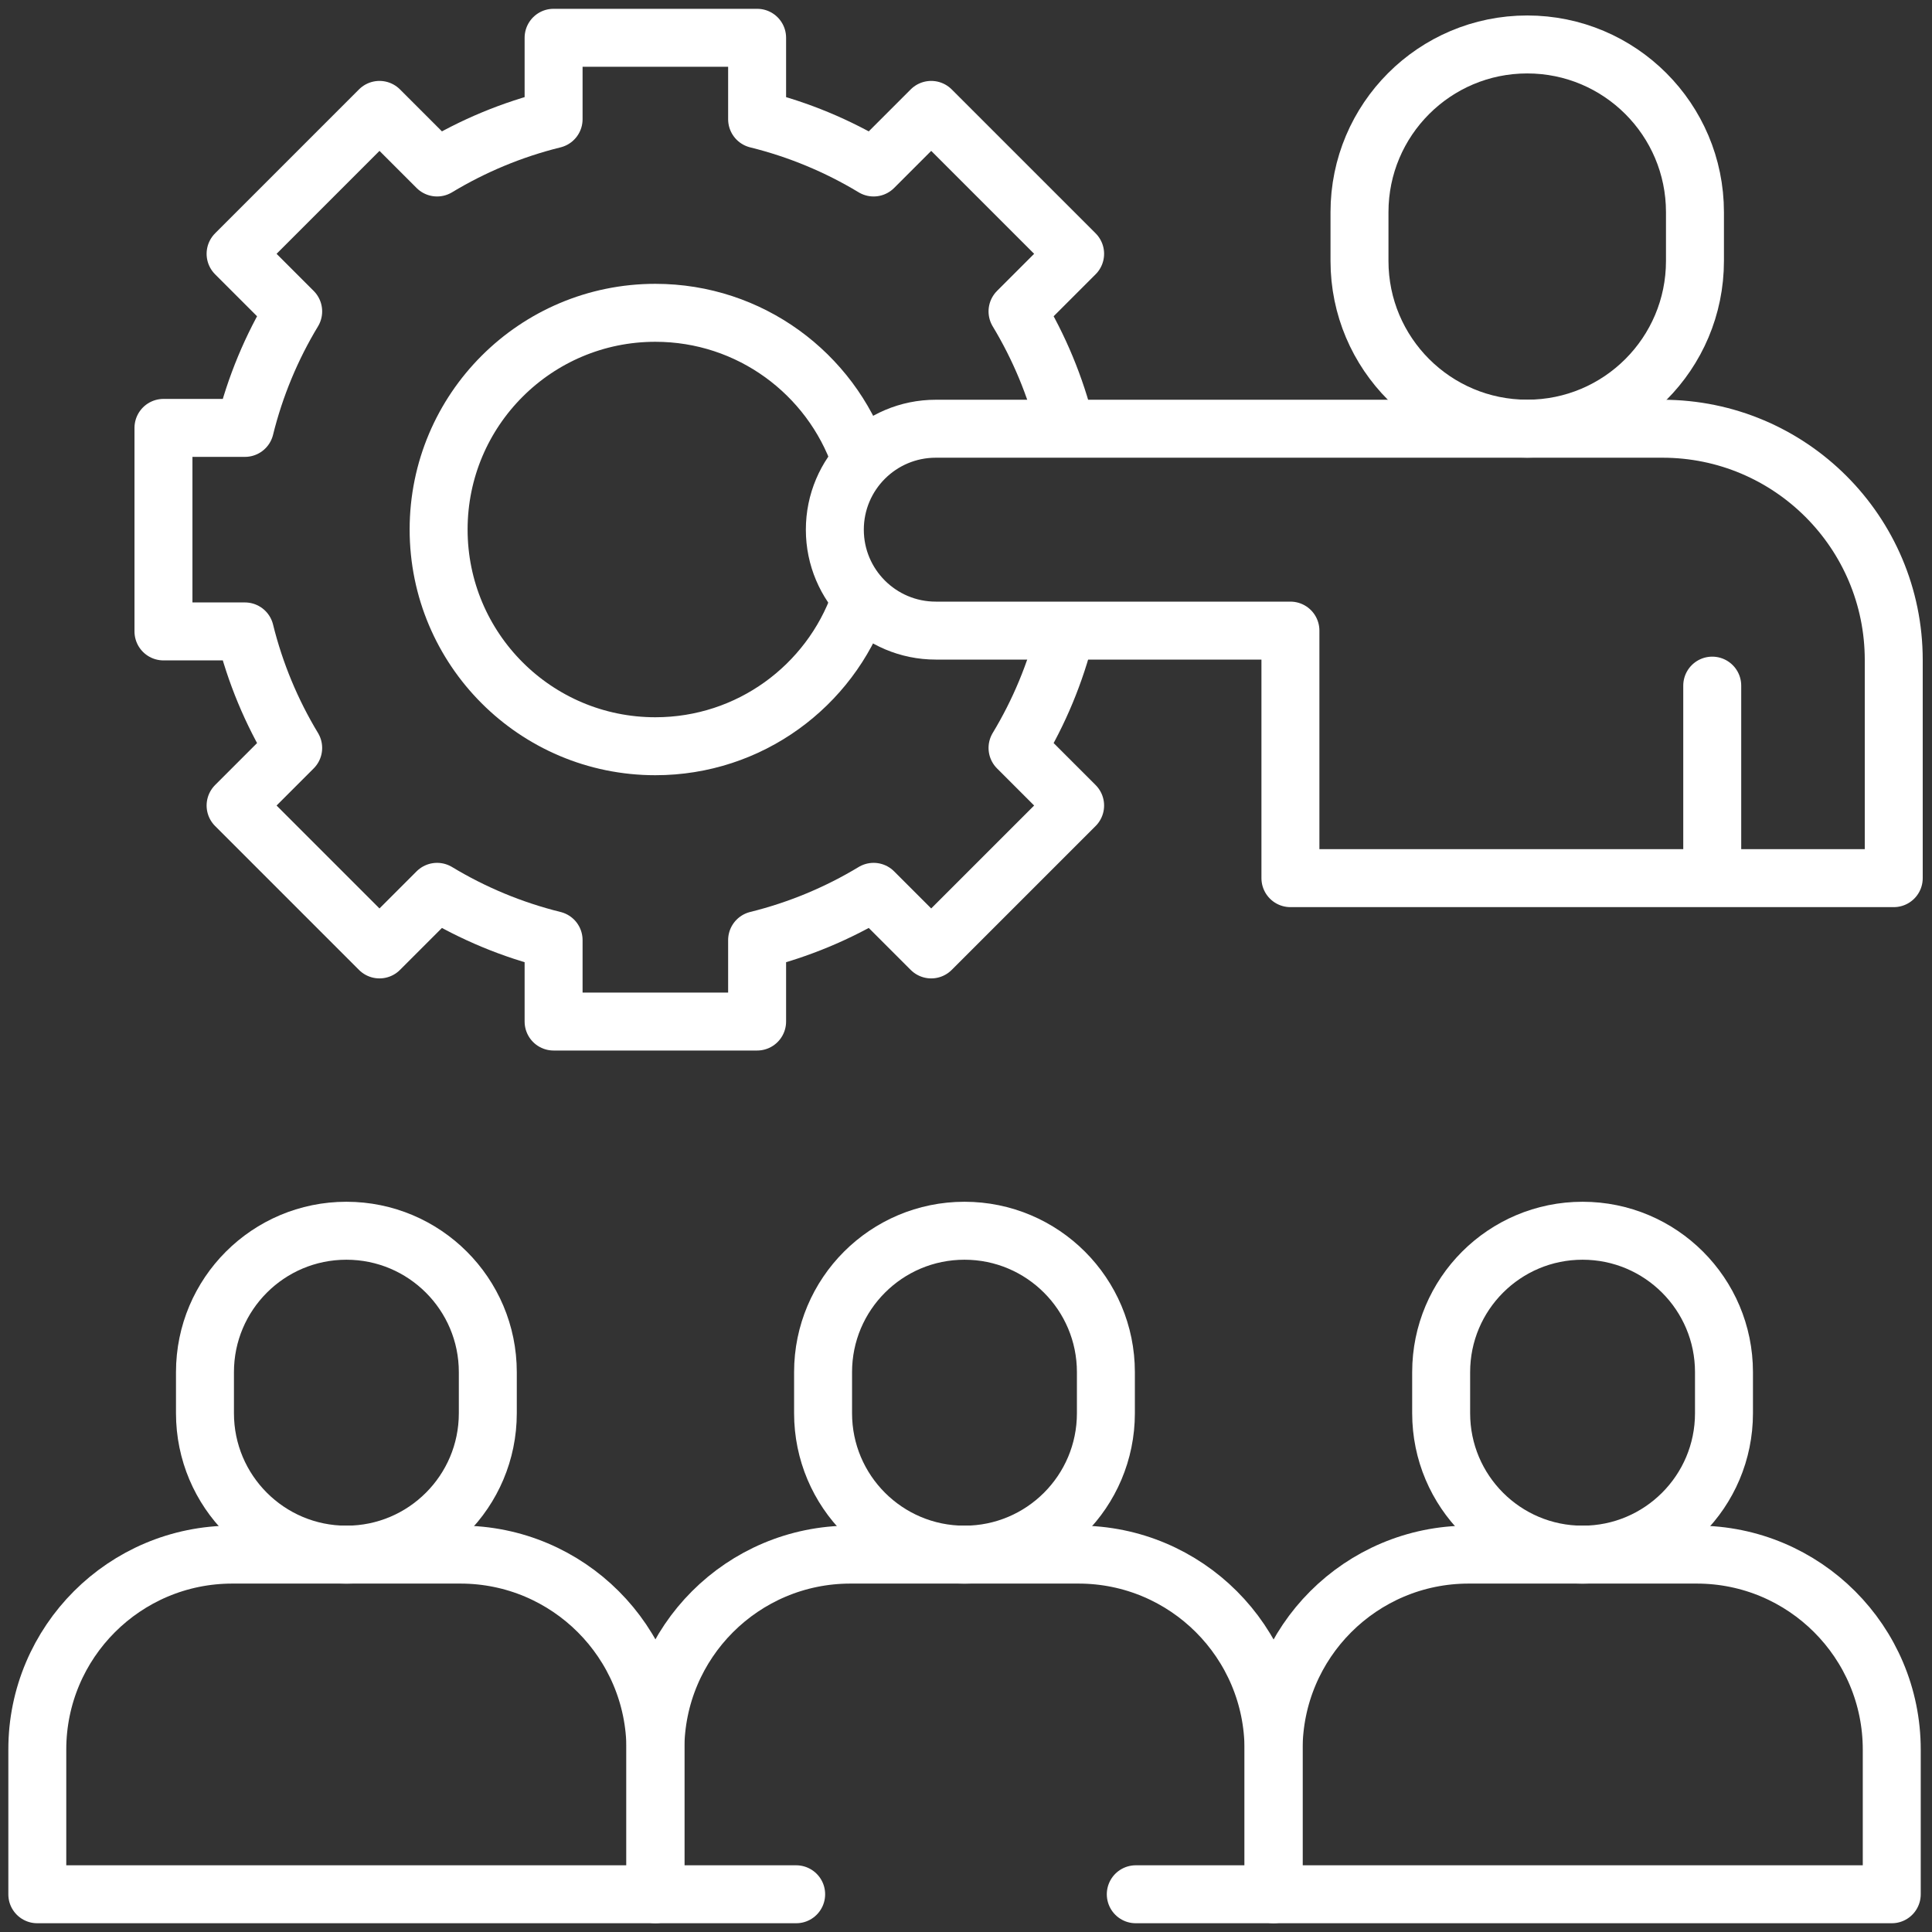
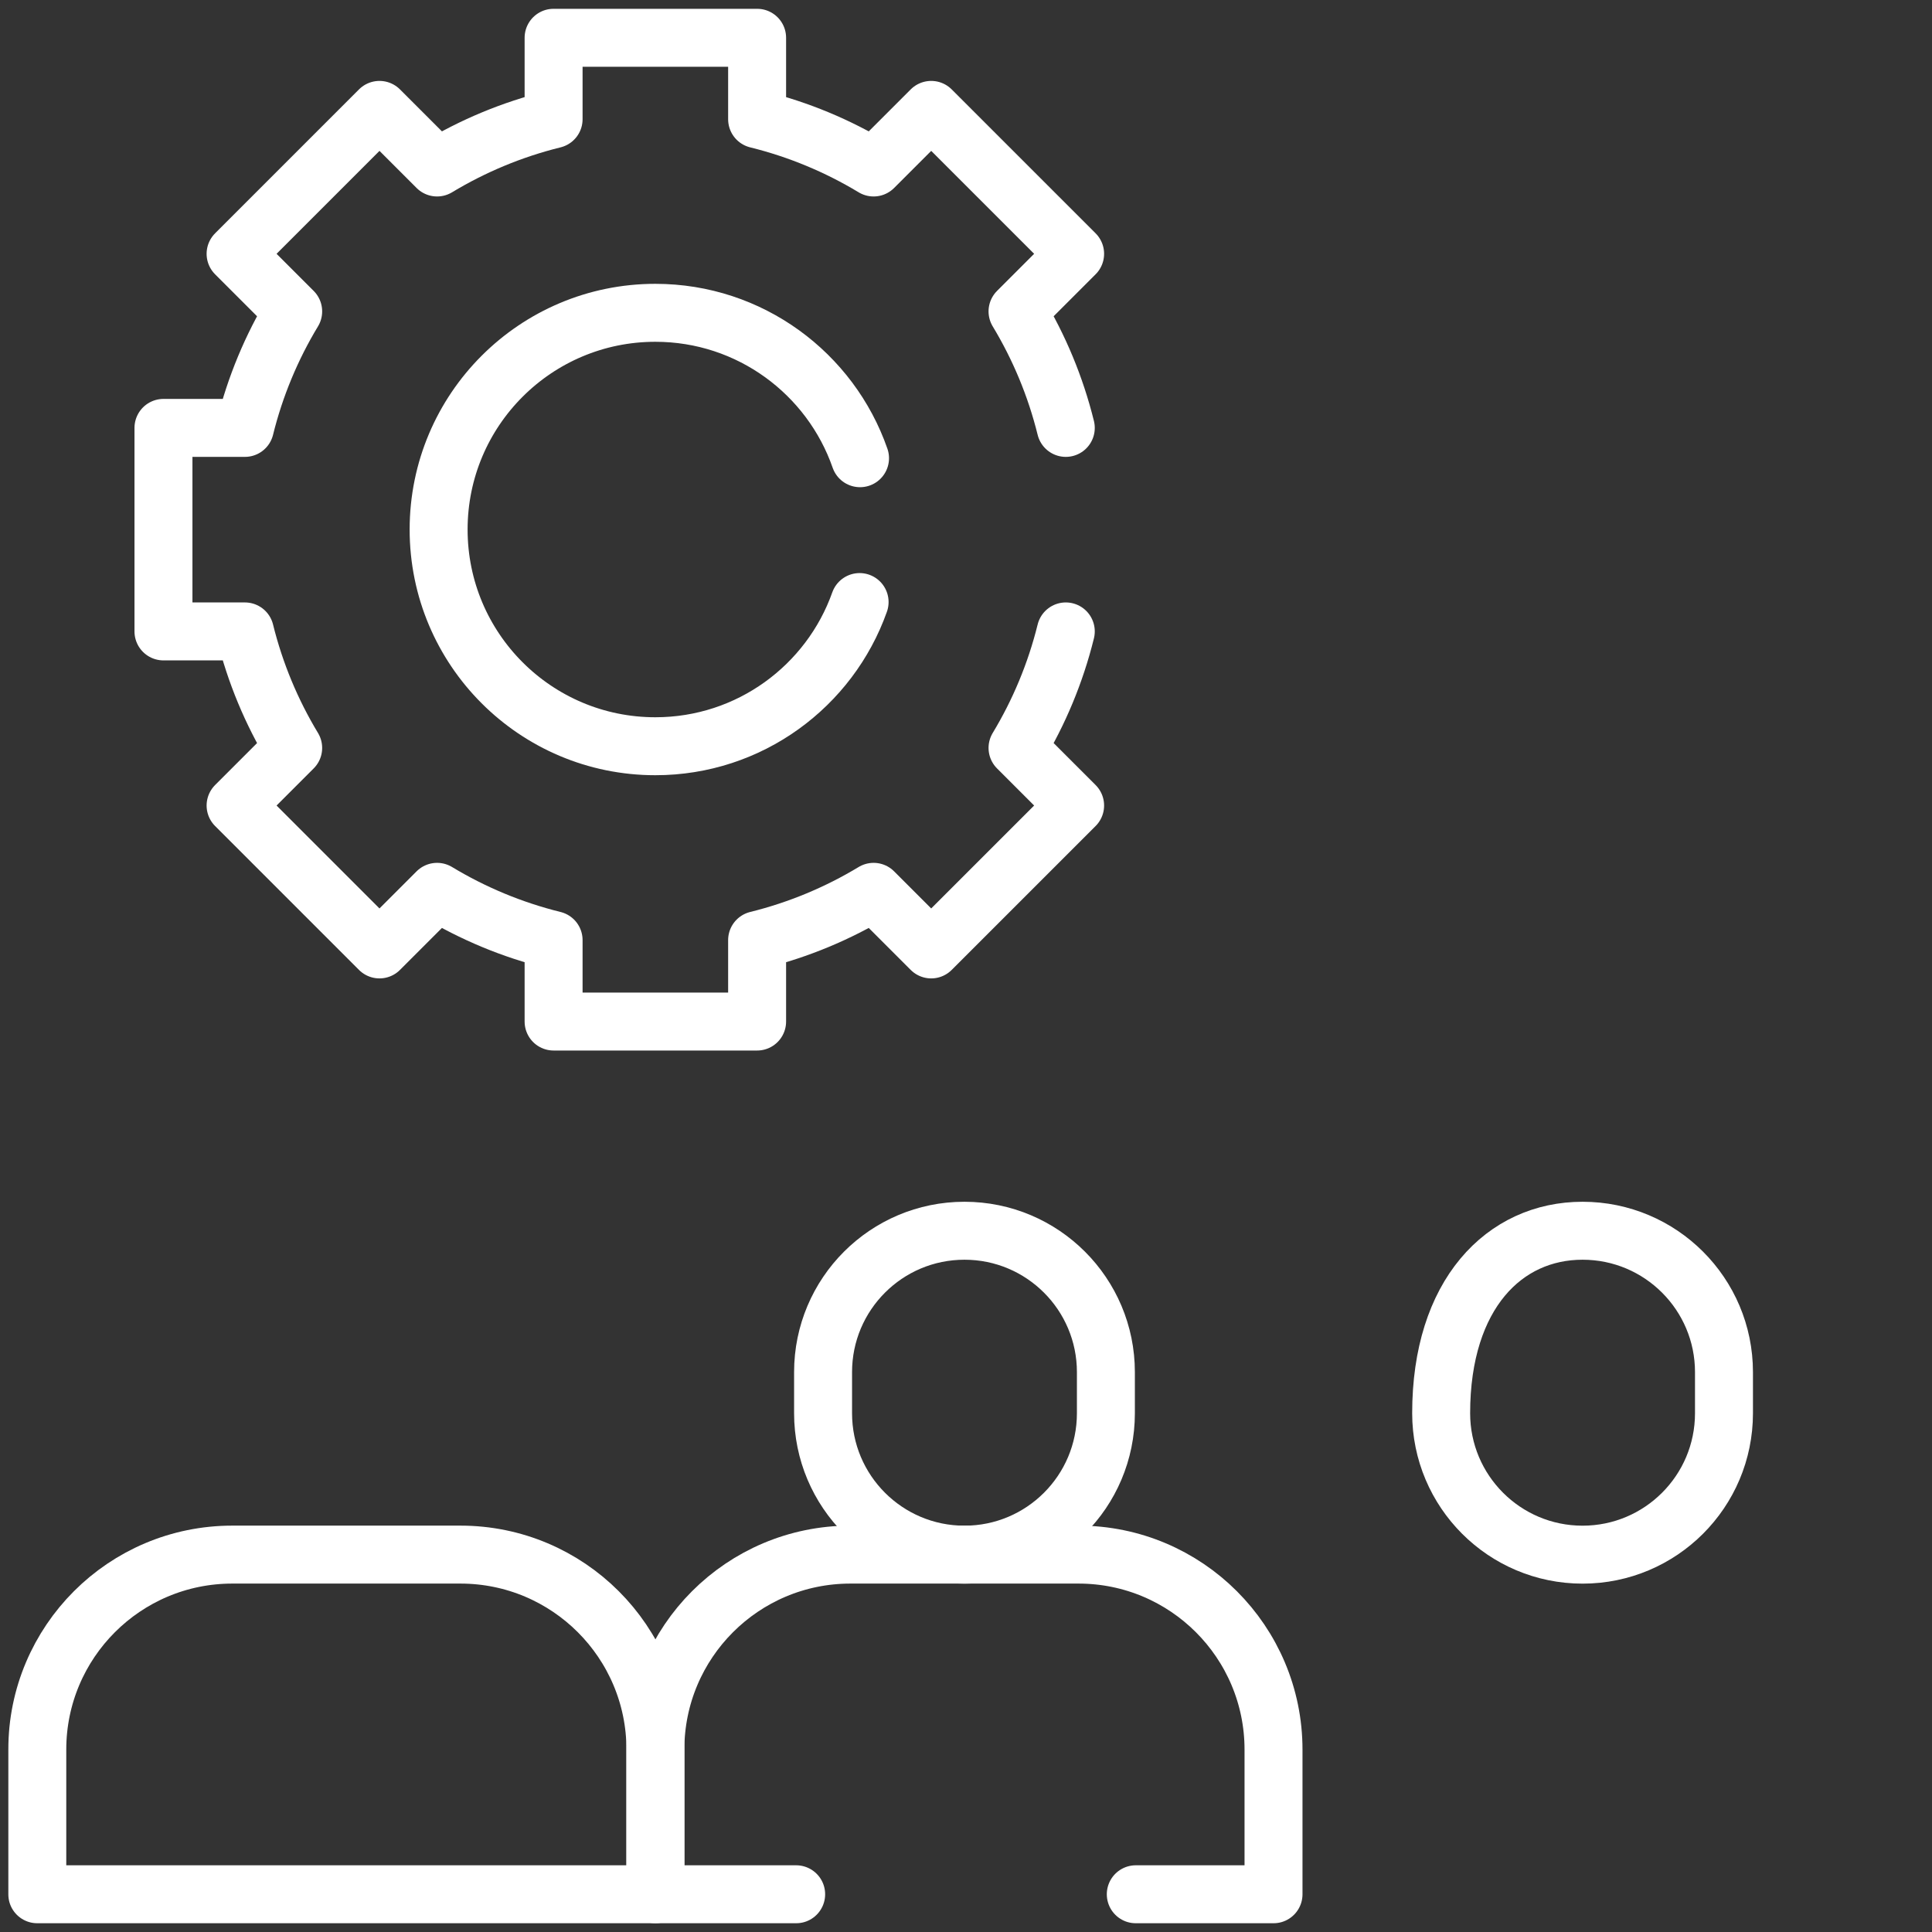
<svg xmlns="http://www.w3.org/2000/svg" width="100" height="100" viewBox="0 0 100 100" fill="none">
  <rect x="0" y="0" width="100" height="100" fill="#333333" stroke="none" />
  <mask id="mask0_3714_5661" style="mask-type:luminance" maskUnits="userSpaceOnUse" x="0" y="0" width="100" height="100">
    <path d="M0 0H100V100H0V0Z" fill="white" />
  </mask>
  <g mask="url(#mask0_3714_5661)">
-     <path d="M17.929 80.469C13.886 80.469 10.609 77.192 10.609 73.149V71.022C10.609 66.98 13.886 63.703 17.929 63.703C21.972 63.703 25.249 66.98 25.249 71.022V73.149C25.249 77.192 21.972 80.469 17.929 80.469Z" stroke="white" stroke-width="3" stroke-miterlimit="10" stroke-linecap="round" stroke-linejoin="round" />
    <path d="M23.83 80.466H12.024C6.449 80.466 1.93 84.986 1.93 90.561V98.047H33.925V90.561C33.925 84.986 29.405 80.466 23.83 80.466Z" stroke="white" stroke-width="3" stroke-miterlimit="10" stroke-linecap="round" stroke-linejoin="round" />
    <path d="M49.921 80.469C45.879 80.469 42.602 77.192 42.602 73.149V71.022C42.602 66.98 45.879 63.703 49.921 63.703C53.964 63.703 57.241 66.98 57.241 71.022V73.149C57.241 77.192 53.964 80.469 49.921 80.469Z" stroke="white" stroke-width="3" stroke-miterlimit="10" stroke-linecap="round" stroke-linejoin="round" />
    <path d="M58.788 98.047H65.917V90.561C65.917 84.986 61.397 80.466 55.822 80.466H44.017C38.441 80.466 33.922 84.986 33.922 90.561V98.047H41.209" stroke="white" stroke-width="3" stroke-miterlimit="10" stroke-linecap="round" stroke-linejoin="round" />
-     <path d="M81.913 80.469C77.871 80.469 74.594 77.192 74.594 73.149V71.022C74.594 66.98 77.871 63.703 81.913 63.703C85.956 63.703 89.233 66.98 89.233 71.022V73.149C89.233 77.192 85.956 80.469 81.913 80.469Z" stroke="white" stroke-width="3" stroke-miterlimit="10" stroke-linecap="round" stroke-linejoin="round" />
-     <path d="M87.822 80.466H76.017C70.441 80.466 65.922 84.986 65.922 90.561V98.047H97.917V90.561C97.917 84.986 93.397 80.466 87.822 80.466Z" stroke="white" stroke-width="3" stroke-miterlimit="10" stroke-linecap="round" stroke-linejoin="round" />
+     <path d="M81.913 80.469C77.871 80.469 74.594 77.192 74.594 73.149C74.594 66.98 77.871 63.703 81.913 63.703C85.956 63.703 89.233 66.98 89.233 71.022V73.149C89.233 77.192 85.956 80.469 81.913 80.469Z" stroke="white" stroke-width="3" stroke-miterlimit="10" stroke-linecap="round" stroke-linejoin="round" />
    <path d="M55.165 22.148C54.633 19.995 53.783 17.967 52.667 16.118L55.648 13.137L48.199 5.688L45.218 8.669C43.369 7.553 41.341 6.703 39.188 6.171V1.955H28.654V6.171C26.5 6.703 24.473 7.553 22.623 8.669L19.642 5.688L12.194 13.137L15.175 16.118C14.058 17.967 13.208 19.995 12.676 22.148H8.461V32.682H12.676C13.208 34.836 14.058 36.864 15.175 38.713L12.194 41.694L19.642 49.142L22.623 46.161C24.473 47.278 26.5 48.128 28.654 48.66V52.875H39.188V48.66C41.341 48.128 43.369 47.278 45.218 46.161L48.199 49.142L55.648 41.694L52.667 38.713C53.783 36.864 54.633 34.836 55.165 32.682" stroke="white" stroke-width="3" stroke-miterlimit="10" stroke-linecap="round" stroke-linejoin="round" />
    <path d="M44.515 23.717C42.989 19.335 38.822 16.191 33.92 16.191C27.725 16.191 22.703 21.213 22.703 27.408C22.703 33.603 27.725 38.625 33.92 38.625C38.798 38.625 42.95 35.511 44.493 31.162" stroke="white" stroke-width="3" stroke-miterlimit="10" stroke-linecap="round" stroke-linejoin="round" />
-     <path d="M79.049 22.188C74.254 22.188 70.367 18.301 70.367 13.506V10.983C70.367 6.188 74.254 2.301 79.049 2.301C83.844 2.301 87.731 6.188 87.731 10.983V13.506C87.731 18.301 83.844 22.188 79.049 22.188Z" stroke="white" stroke-width="3" stroke-miterlimit="10" stroke-linecap="round" stroke-linejoin="round" />
-     <path d="M88.625 45.297V35.488" stroke="white" stroke-width="3" stroke-miterlimit="10" stroke-linecap="round" stroke-linejoin="round" />
-     <path d="M86.047 22.191H72.931H48.436C45.55 22.191 43.211 24.53 43.211 27.416C43.211 30.301 45.55 32.64 48.436 32.64H66.792V45.453H98.02V34.164C98.02 27.552 92.66 22.191 86.047 22.191Z" stroke="white" stroke-width="3" stroke-miterlimit="10" stroke-linecap="round" stroke-linejoin="round" />
  </g>
</svg>